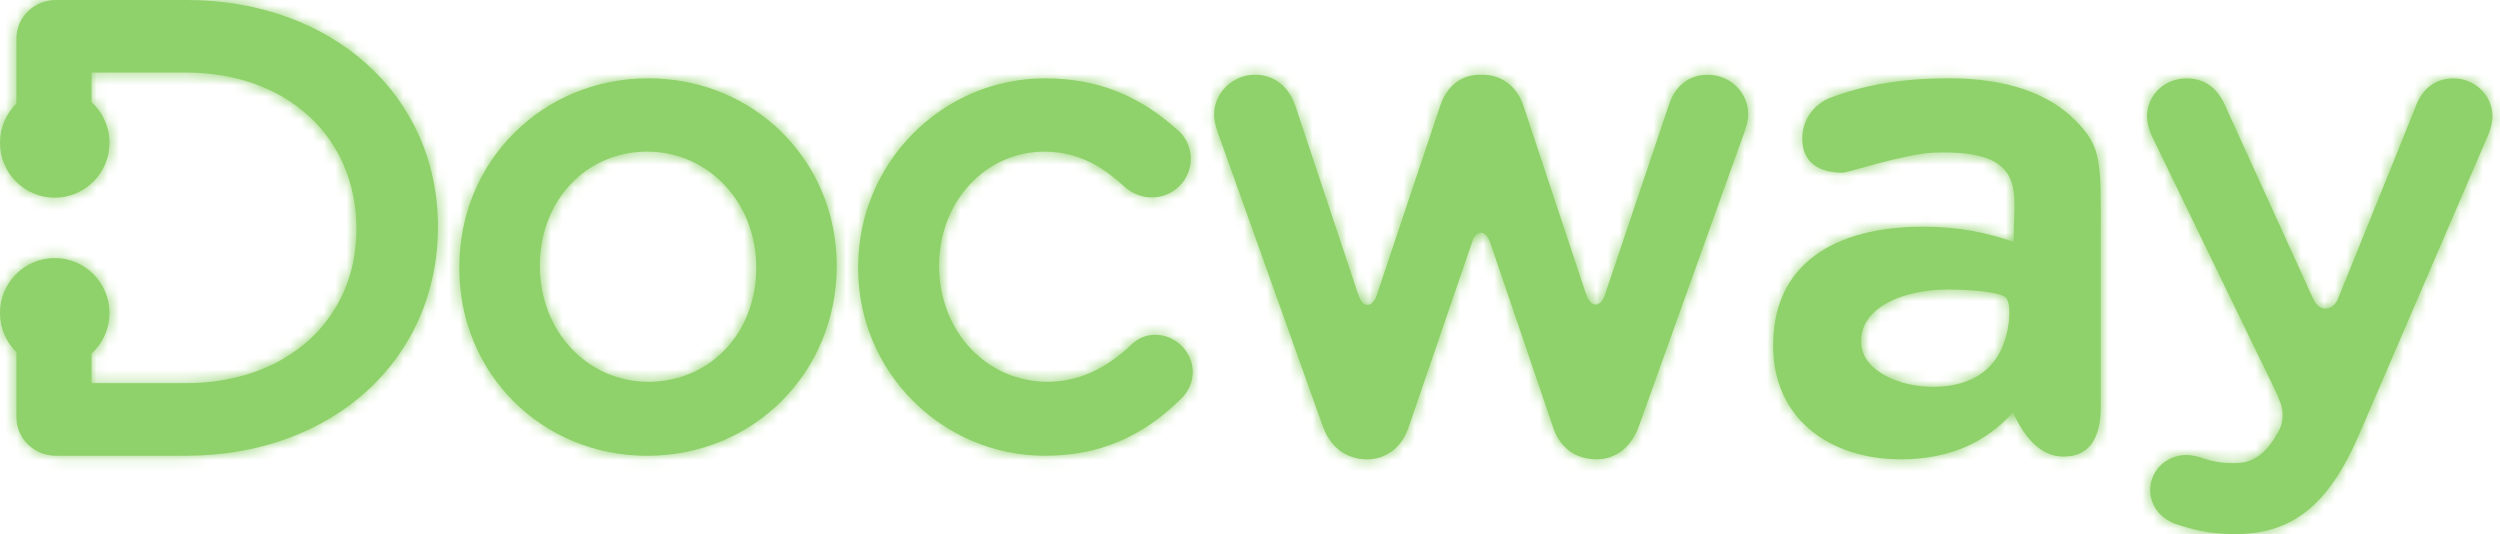
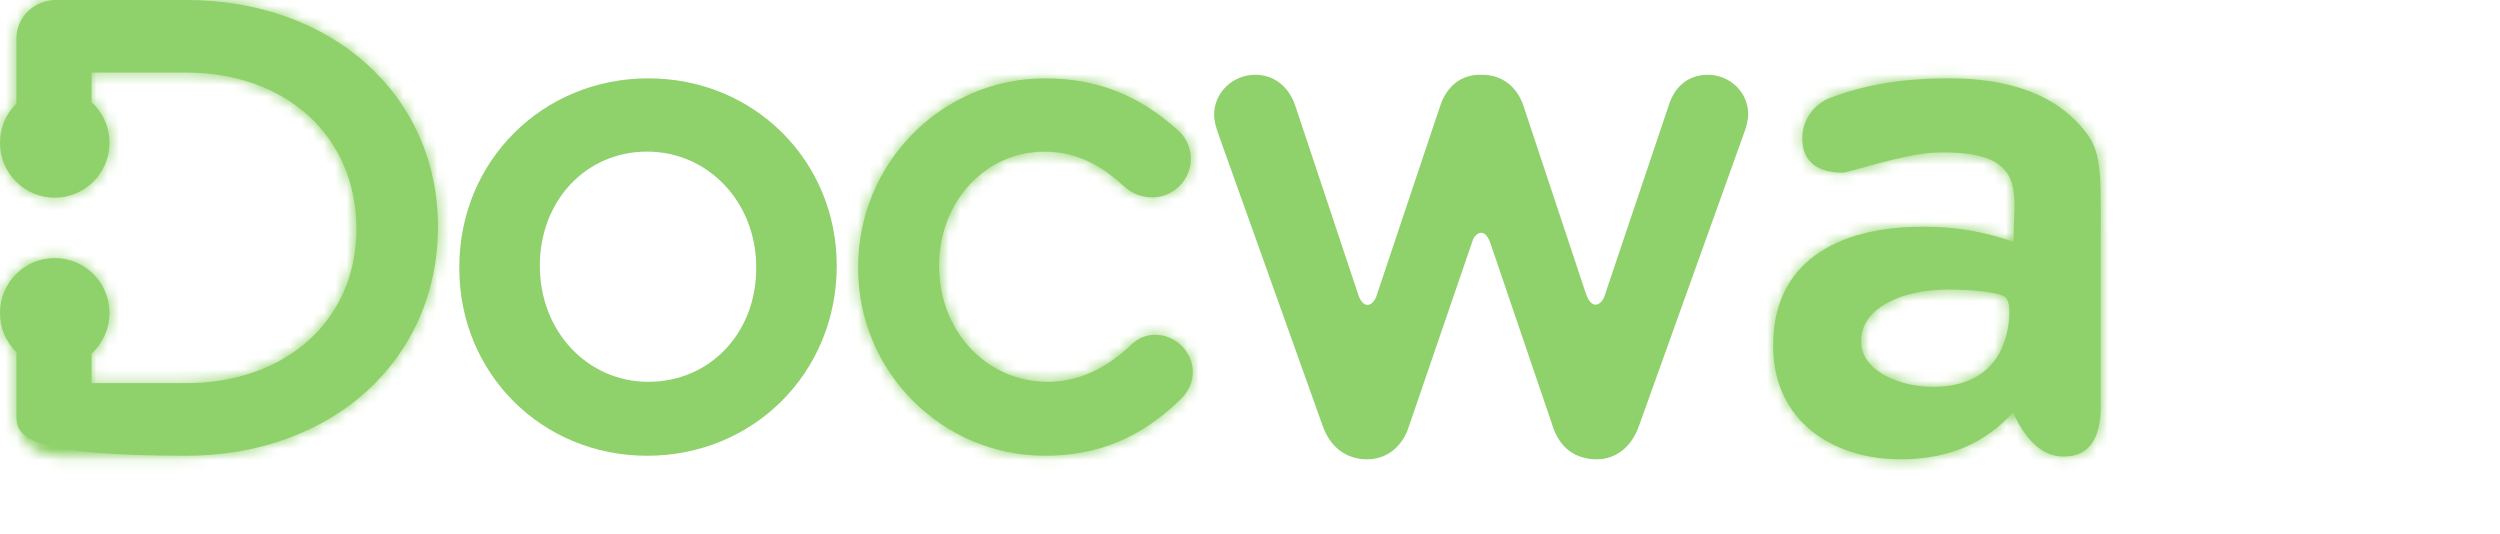
<svg xmlns="http://www.w3.org/2000/svg" width="220" height="47" viewBox="0 0 220 47" fill="none">
-   <path fill-rule="evenodd" clip-rule="evenodd" d="M200.459 34.848L189.344 11.928C189.064 11.299 188.939 10.758 188.939 10.238C188.939 8.365 190.473 6.897 192.43 6.897C193.511 6.897 194.976 7.318 195.823 9.323L203.509 26.184C203.53 26.226 203.554 26.276 203.582 26.337C204.151 27.564 205.281 27.271 205.69 26.421C209.939 15.949 212.247 10.237 212.613 9.286C213.203 7.752 214.373 6.897 215.902 6.897C217.795 6.897 219.336 8.396 219.336 10.238C219.336 10.761 219.18 11.282 219.045 11.678L207.612 38.218C204.915 44.456 201.743 47 196.661 47C194.403 47 192.819 46.572 191.368 46.081C190.004 45.528 189.22 44.445 189.22 43.11C189.22 41.42 190.636 40.044 192.373 40.044C192.974 40.044 193.457 40.201 193.845 40.327C194.578 40.564 195.285 40.758 196.606 40.758C197.938 40.758 199.029 40.337 200.217 38.482C200.217 38.443 200.253 38.371 200.326 38.267C200.997 37.304 201.034 36.116 200.529 35.072C200.482 34.975 200.459 34.9 200.459 34.848V34.848Z" fill="#8FD16A" />
  <mask id="mask0_205_1017" style="mask-type:alpha" maskUnits="userSpaceOnUse" x="188" y="6" width="32" height="42">
    <path fill-rule="evenodd" clip-rule="evenodd" d="M200.459 34.848L189.344 11.928C189.064 11.299 188.939 10.758 188.939 10.238C188.939 8.365 190.473 6.897 192.43 6.897C193.511 6.897 194.976 7.318 195.823 9.323L203.509 26.184C203.53 26.226 203.554 26.276 203.582 26.337C204.151 27.564 205.281 27.271 205.69 26.421C209.939 15.949 212.247 10.237 212.613 9.286C213.203 7.752 214.373 6.897 215.902 6.897C217.795 6.897 219.336 8.396 219.336 10.238C219.336 10.761 219.18 11.282 219.045 11.678L207.612 38.218C204.915 44.456 201.743 47 196.661 47C194.403 47 192.819 46.572 191.368 46.081C190.004 45.528 189.22 44.445 189.22 43.11C189.22 41.42 190.636 40.044 192.373 40.044C192.974 40.044 193.457 40.201 193.845 40.327C194.578 40.564 195.285 40.758 196.606 40.758C197.938 40.758 199.029 40.337 200.217 38.482C200.217 38.443 200.253 38.371 200.326 38.267C200.997 37.304 201.034 36.116 200.529 35.072C200.482 34.975 200.459 34.9 200.459 34.848V34.848Z" fill="#8FD16A" />
  </mask>
  <g mask="url(#mask0_205_1017)">
-     <path fill-rule="evenodd" clip-rule="evenodd" d="M-46 100V-53H266V100H-46Z" fill="#8FD16A" />
-   </g>
+     </g>
  <path fill-rule="evenodd" clip-rule="evenodd" d="M167.263 40.42C161.102 40.42 156.04 36.897 156.04 30.459V30.338C156.04 23.232 161.468 19.952 169.215 19.952C172.509 19.952 174.888 20.499 177.206 21.288V20.741C177.206 16.915 178.487 13.128 170.191 13.433C167.631 13.527 162.6 15.197 162.173 15.197C160.038 15.197 158.602 14.303 158.602 12.178C158.602 10.538 159.638 9.141 161.102 8.594C164.03 7.501 167.202 6.894 171.533 6.894C176.596 6.894 180.256 8.23 182.574 10.538C185.014 12.967 184.864 14.18 184.864 20.924V35.743C184.864 38.234 184.099 40.177 181.598 40.177C179.809 40.177 178.324 38.881 177.145 36.29C174.888 38.78 171.777 40.42 167.263 40.42V40.42ZM170.069 34.043C174.4 34.043 176.364 31.659 176.772 28.375C176.896 27.251 176.814 26.528 176.524 26.206C176.09 25.722 173.668 25.479 171.411 25.479C167.446 25.479 163.786 27.058 163.786 29.974V30.095C163.786 32.585 167.08 34.043 170.069 34.043Z" fill="#8FD16A" />
  <mask id="mask1_205_1017" style="mask-type:alpha" maskUnits="userSpaceOnUse" x="156" y="6" width="29" height="35">
    <path fill-rule="evenodd" clip-rule="evenodd" d="M167.263 40.42C161.102 40.42 156.04 36.897 156.04 30.459V30.338C156.04 23.232 161.468 19.952 169.215 19.952C172.509 19.952 174.888 20.499 177.206 21.288V20.741C177.206 16.915 178.487 13.128 170.191 13.433C167.631 13.527 162.6 15.197 162.173 15.197C160.038 15.197 158.602 14.303 158.602 12.178C158.602 10.538 159.638 9.141 161.102 8.594C164.03 7.501 167.202 6.894 171.533 6.894C176.596 6.894 180.256 8.23 182.574 10.538C185.014 12.967 184.864 14.18 184.864 20.924V35.743C184.864 38.234 184.099 40.177 181.598 40.177C179.809 40.177 178.324 38.881 177.145 36.29C174.888 38.78 171.777 40.42 167.263 40.42V40.42ZM170.069 34.043C174.4 34.043 176.364 31.659 176.772 28.375C176.896 27.251 176.814 26.528 176.524 26.206C176.09 25.722 173.668 25.479 171.411 25.479C167.446 25.479 163.786 27.058 163.786 29.974V30.095C163.786 32.585 167.08 34.043 170.069 34.043Z" fill="#8FD16A" />
  </mask>
  <g mask="url(#mask1_205_1017)">
    <path fill-rule="evenodd" clip-rule="evenodd" d="M-46 100V-53H266V100H-46Z" fill="#8FD16A" />
  </g>
  <path fill-rule="evenodd" clip-rule="evenodd" d="M131.187 21.494C131.172 21.453 131.154 21.403 131.134 21.345C130.72 20.167 130.001 20.328 129.631 21.058L124.005 37.457C123.45 39.295 122.053 40.42 120.285 40.42C118.444 40.42 117.034 39.316 116.393 37.467L107.214 11.79C107.029 11.243 106.842 10.688 106.842 10.1C106.842 8.159 108.466 6.58 110.46 6.58C112.133 6.58 113.462 7.636 114.018 9.402L119.547 25.99C119.988 27.221 120.766 26.959 121.108 26.113L126.736 9.318C127.312 7.58 128.583 6.58 130.226 6.58H130.459C132.151 6.58 133.498 7.606 134.067 9.322L139.509 25.689C139.53 25.737 139.563 25.824 139.606 25.949C140.034 27.169 140.804 26.953 141.162 26.155L146.854 9.258C147.38 7.568 148.632 6.58 150.282 6.58C152.245 6.58 153.842 8.133 153.842 10.041C153.842 10.629 153.656 11.184 153.519 11.588L144.231 37.476C143.594 39.314 142.204 40.42 140.518 40.42C138.549 40.42 137.187 39.323 136.607 37.411L131.187 21.494Z" fill="#8FD16A" />
  <mask id="mask2_205_1017" style="mask-type:alpha" maskUnits="userSpaceOnUse" x="106" y="6" width="48" height="35">
-     <path fill-rule="evenodd" clip-rule="evenodd" d="M131.187 21.494C131.172 21.453 131.154 21.403 131.134 21.345C130.72 20.167 130.001 20.328 129.631 21.058L124.005 37.457C123.45 39.295 122.053 40.42 120.285 40.42C118.444 40.42 117.034 39.316 116.393 37.467L107.214 11.79C107.029 11.243 106.842 10.688 106.842 10.1C106.842 8.159 108.466 6.58 110.46 6.58C112.133 6.58 113.462 7.636 114.018 9.402L119.547 25.99C119.988 27.221 120.766 26.959 121.108 26.113L126.736 9.318C127.312 7.58 128.583 6.58 130.226 6.58H130.459C132.151 6.58 133.498 7.606 134.067 9.322L139.509 25.689C139.53 25.737 139.563 25.824 139.606 25.949C140.034 27.169 140.804 26.953 141.162 26.155L146.854 9.258C147.38 7.568 148.632 6.58 150.282 6.58C152.245 6.58 153.842 8.133 153.842 10.041C153.842 10.629 153.656 11.184 153.519 11.588L144.231 37.476C143.594 39.314 142.204 40.42 140.518 40.42C138.549 40.42 137.187 39.323 136.607 37.411L131.187 21.494Z" fill="#8FD16A" />
-   </mask>
+     </mask>
  <g mask="url(#mask2_205_1017)">
    <path fill-rule="evenodd" clip-rule="evenodd" d="M-46 100V-53H266V100H-46Z" fill="#8FD16A" />
  </g>
  <path fill-rule="evenodd" clip-rule="evenodd" d="M101.659 29.46C100.846 29.46 100.111 29.779 99.504 30.383C97.204 32.547 94.808 33.599 92.181 33.599C86.83 33.599 82.639 29.163 82.639 23.387C82.639 17.757 86.704 13.345 91.895 13.345C95.138 13.345 97.256 14.869 99.11 16.56C99.732 17.074 100.558 17.37 101.373 17.37C103.257 17.37 104.791 15.847 104.791 13.976C104.791 12.816 104.194 11.91 103.68 11.488C100.227 8.356 96.5 6.897 91.951 6.897C82.889 6.897 75.516 14.346 75.516 23.5V23.613C75.516 32.707 82.889 40.104 91.951 40.104C96.686 40.104 100.516 38.488 104.007 35.02C104.606 34.429 104.963 33.576 104.963 32.741C104.963 30.963 103.449 29.46 101.659 29.46Z" fill="#8FD16A" />
  <mask id="mask3_205_1017" style="mask-type:alpha" maskUnits="userSpaceOnUse" x="75" y="6" width="30" height="35">
    <path fill-rule="evenodd" clip-rule="evenodd" d="M101.659 29.46C100.846 29.46 100.111 29.779 99.504 30.383C97.204 32.547 94.808 33.599 92.181 33.599C86.83 33.599 82.639 29.163 82.639 23.387C82.639 17.757 86.704 13.345 91.895 13.345C95.138 13.345 97.256 14.869 99.11 16.56C99.732 17.074 100.558 17.37 101.373 17.37C103.257 17.37 104.791 15.847 104.791 13.976C104.791 12.816 104.194 11.91 103.68 11.488C100.227 8.356 96.5 6.897 91.951 6.897C82.889 6.897 75.516 14.346 75.516 23.5V23.613C75.516 32.707 82.889 40.104 91.951 40.104C96.686 40.104 100.516 38.488 104.007 35.02C104.606 34.429 104.963 33.576 104.963 32.741C104.963 30.963 103.449 29.46 101.659 29.46Z" fill="#8FD16A" />
  </mask>
  <g mask="url(#mask3_205_1017)">
    <path fill-rule="evenodd" clip-rule="evenodd" d="M-46 100V-53H266V100H-46Z" fill="#8FD16A" />
  </g>
  <path fill-rule="evenodd" clip-rule="evenodd" d="M57.055 33.6C51.7 33.6 47.505 29.164 47.505 23.387C47.505 17.661 51.562 13.342 56.941 13.342C62.327 13.342 66.547 17.804 66.547 23.5V23.613C66.547 29.307 62.466 33.6 57.055 33.6ZM57.055 6.894C47.727 6.894 40.42 14.189 40.42 23.5V23.613C40.42 32.862 47.676 40.107 56.941 40.107C66.3 40.107 73.633 32.811 73.633 23.387C73.633 14.138 66.351 6.894 57.055 6.894V6.894Z" fill="#8FD16A" />
  <mask id="mask4_205_1017" style="mask-type:alpha" maskUnits="userSpaceOnUse" x="40" y="6" width="34" height="35">
    <path fill-rule="evenodd" clip-rule="evenodd" d="M57.055 33.6C51.7 33.6 47.505 29.164 47.505 23.387C47.505 17.661 51.562 13.342 56.941 13.342C62.327 13.342 66.547 17.804 66.547 23.5V23.613C66.547 29.307 62.466 33.6 57.055 33.6ZM57.055 6.894C47.727 6.894 40.42 14.189 40.42 23.5V23.613C40.42 32.862 47.676 40.107 56.941 40.107C66.3 40.107 73.633 32.811 73.633 23.387C73.633 14.138 66.351 6.894 57.055 6.894V6.894Z" fill="#8FD16A" />
  </mask>
  <g mask="url(#mask4_205_1017)">
-     <path fill-rule="evenodd" clip-rule="evenodd" d="M-46 100V-53H266V100H-46Z" fill="#8FD16A" />
-   </g>
-   <path fill-rule="evenodd" clip-rule="evenodd" d="M8.054 31.119V33.718H16.372C25.201 33.718 31.367 28.143 31.367 20.159C31.367 12.005 25.201 6.385 16.372 6.385H8.054V8.985C9.025 9.869 9.634 11.145 9.634 12.562C9.634 15.231 7.477 17.395 4.817 17.395C2.156 17.395 0 15.231 0 12.562C0 11.211 0.553 9.989 1.445 9.112V3.381C1.445 1.516 3.003 0 4.92 0H16.372C29.217 0 38.54 8.387 38.54 19.945C38.54 31.671 29.217 40.104 16.372 40.104H4.92C3.003 40.104 1.445 38.587 1.445 36.723V30.992C0.553 30.115 0 28.893 0 27.541C0 24.872 2.156 22.709 4.817 22.709C7.477 22.709 9.634 24.872 9.634 27.541C9.634 28.959 9.025 30.235 8.054 31.119V31.119Z" fill="#8FD16A" />
+     </g>
+   <path fill-rule="evenodd" clip-rule="evenodd" d="M8.054 31.119V33.718H16.372C25.201 33.718 31.367 28.143 31.367 20.159C31.367 12.005 25.201 6.385 16.372 6.385H8.054V8.985C9.025 9.869 9.634 11.145 9.634 12.562C9.634 15.231 7.477 17.395 4.817 17.395C2.156 17.395 0 15.231 0 12.562C0 11.211 0.553 9.989 1.445 9.112V3.381C1.445 1.516 3.003 0 4.92 0H16.372C29.217 0 38.54 8.387 38.54 19.945C38.54 31.671 29.217 40.104 16.372 40.104C3.003 40.104 1.445 38.587 1.445 36.723V30.992C0.553 30.115 0 28.893 0 27.541C0 24.872 2.156 22.709 4.817 22.709C7.477 22.709 9.634 24.872 9.634 27.541C9.634 28.959 9.025 30.235 8.054 31.119V31.119Z" fill="#8FD16A" />
  <mask id="mask5_205_1017" style="mask-type:alpha" maskUnits="userSpaceOnUse" x="0" y="0" width="39" height="41">
    <path fill-rule="evenodd" clip-rule="evenodd" d="M8.054 31.119V33.718H16.372C25.201 33.718 31.367 28.143 31.367 20.159C31.367 12.005 25.201 6.385 16.372 6.385H8.054V8.985C9.025 9.869 9.634 11.145 9.634 12.562C9.634 15.231 7.477 17.395 4.817 17.395C2.156 17.395 0 15.231 0 12.562C0 11.211 0.553 9.989 1.445 9.112V3.381C1.445 1.516 3.003 0 4.92 0H16.372C29.217 0 38.54 8.387 38.54 19.945C38.54 31.671 29.217 40.104 16.372 40.104H4.92C3.003 40.104 1.445 38.587 1.445 36.723V30.992C0.553 30.115 0 28.893 0 27.541C0 24.872 2.156 22.709 4.817 22.709C7.477 22.709 9.634 24.872 9.634 27.541C9.634 28.959 9.025 30.235 8.054 31.119V31.119Z" fill="#8FD16A" />
  </mask>
  <g mask="url(#mask5_205_1017)">
    <path fill-rule="evenodd" clip-rule="evenodd" d="M-46 100V-53H266V100H-46Z" fill="#8FD16A" />
  </g>
</svg>